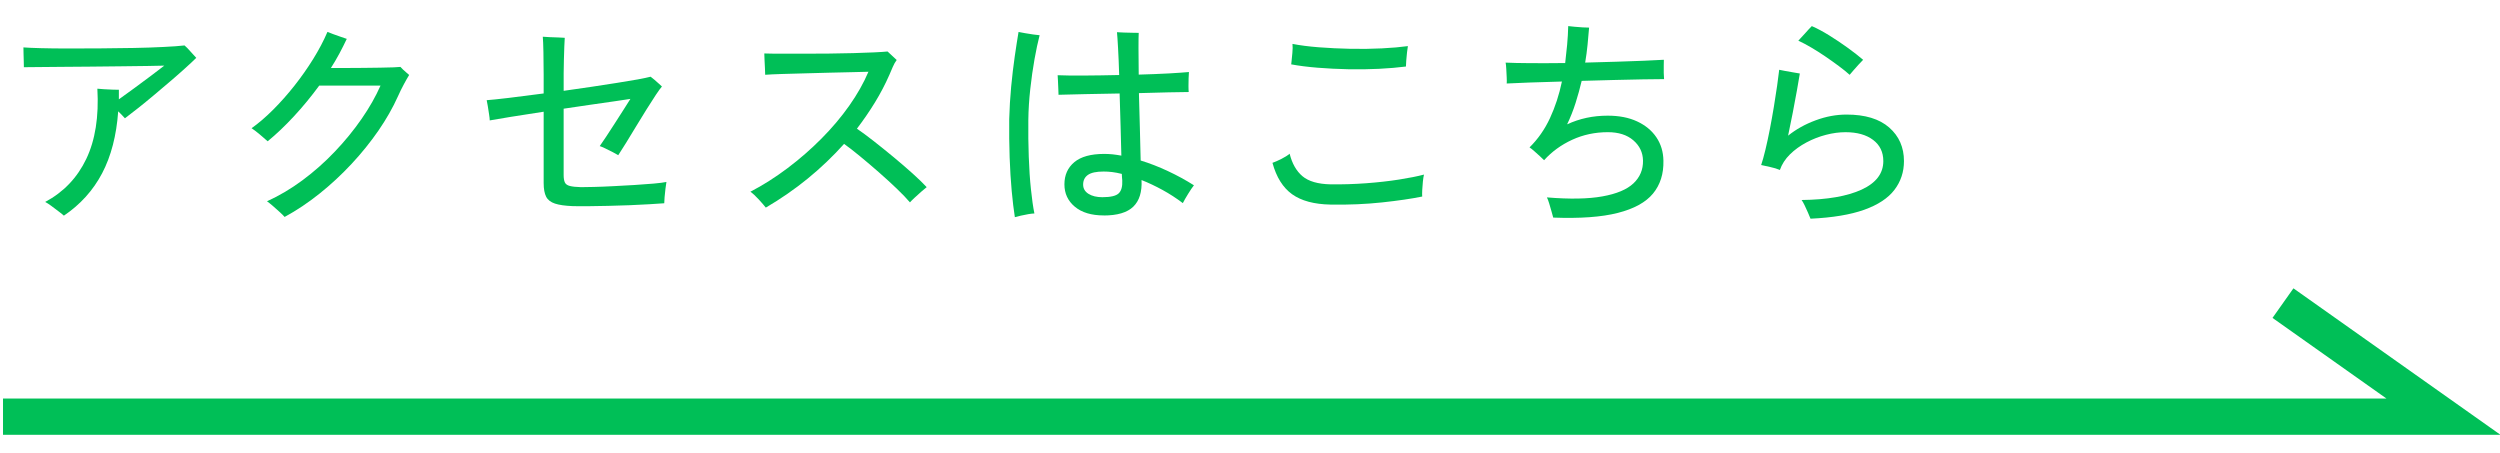
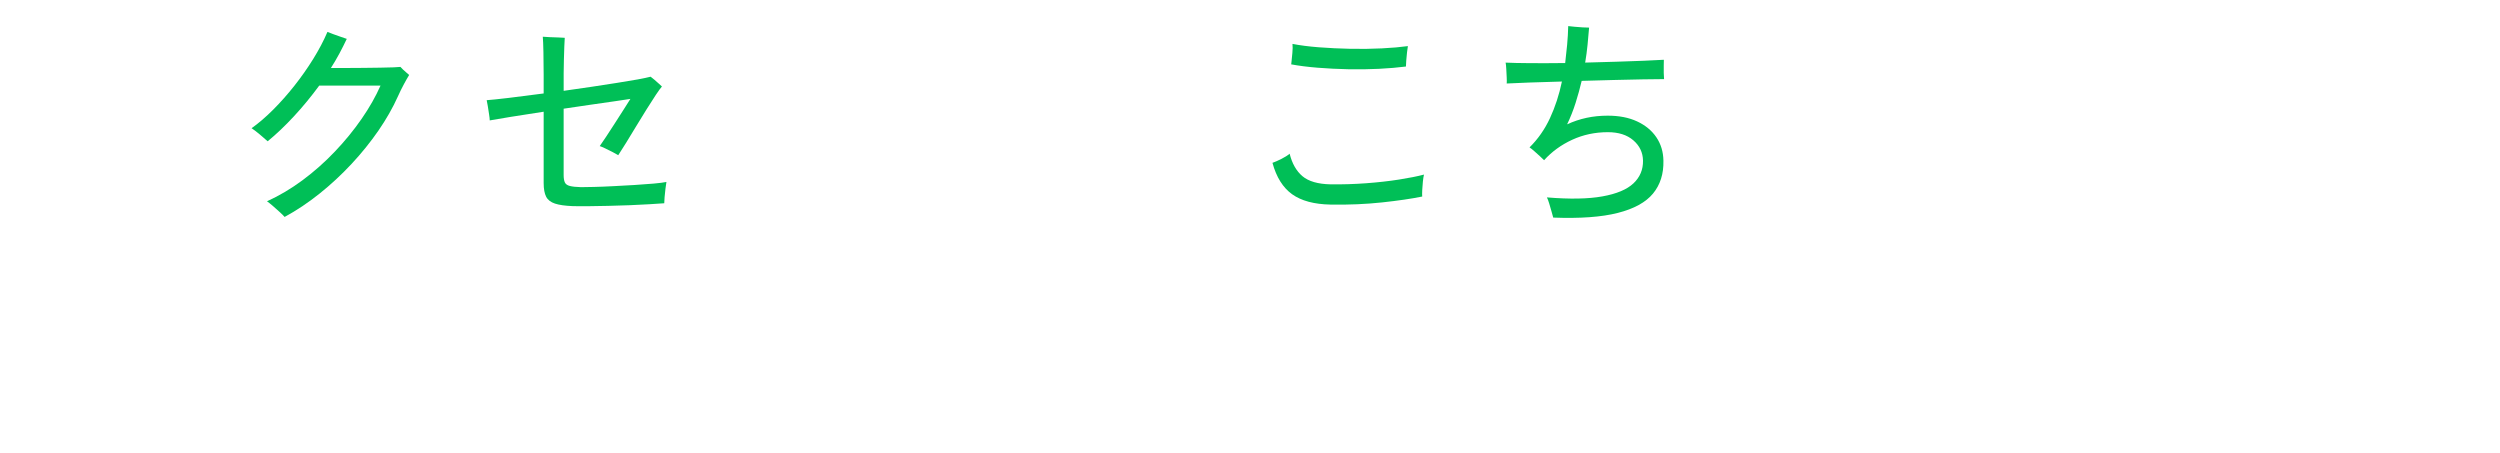
<svg xmlns="http://www.w3.org/2000/svg" id="_レイヤー_1" data-name="レイヤー 1" version="1.1" viewBox="0 0 138 25">
  <defs>
    <style>
      .cls-1 {
        fill: #00bf57;
        stroke-width: 0px;
      }

      .cls-2 {
        fill: none;
        stroke: #00bf57;
        stroke-miterlimit: 10;
        stroke-width: 2px;
      }
    </style>
  </defs>
  <g>
-     <path class="cls-1" d="M3.526,11.904c-.04-.04-.126-.109-.258-.21s-.27-.204-.414-.312c-.144-.108-.264-.187-.36-.234,1.017-.544,1.772-1.336,2.269-2.376s.7-2.332.612-3.876c.079.008.201.018.365.029.164.013.328.021.492.024.164.005.274.006.33.006v.528c.256-.184.546-.395.87-.63.324-.236.634-.466.93-.69.296-.224.532-.404.708-.54-.2.009-.51.015-.93.019s-.902.01-1.446.018-1.102.014-1.674.018c-.572.005-1.118.009-1.638.013-.521.004-.964.008-1.332.012-.368.005-.612.007-.732.007,0-.072-.002-.179-.006-.318-.004-.141-.008-.284-.012-.432-.004-.148-.006-.263-.006-.343.208.017.527.03.96.042.432.012.932.018,1.5.018s1.166-.002,1.794-.006,1.242-.012,1.842-.023,1.144-.03,1.632-.055c.488-.023.876-.051,1.164-.084.088.072.198.185.33.336.132.152.238.269.318.349-.152.151-.353.34-.601.563-.248.225-.521.465-.821.721-.301.256-.604.514-.912.773-.309.26-.603.5-.883.721-.279.22-.52.406-.72.558-.04-.048-.094-.106-.162-.174l-.21-.21c-.096,1.336-.392,2.477-.888,3.42s-1.2,1.724-2.112,2.34Z" />
    <path class="cls-1" d="M15.712,11.976c-.048-.057-.135-.143-.258-.258-.125-.117-.255-.232-.391-.349s-.244-.202-.324-.258c.673-.304,1.326-.692,1.963-1.164.636-.472,1.229-.998,1.781-1.578.553-.579,1.044-1.182,1.477-1.806.432-.624.779-1.236,1.044-1.836h-3.384c-.44.6-.904,1.164-1.393,1.691-.488.528-.972.988-1.452,1.381-.104-.097-.25-.223-.438-.379-.188-.156-.338-.27-.45-.342.392-.279.79-.621,1.194-1.025.403-.404.794-.844,1.17-1.32s.722-.968,1.038-1.477c.315-.508.577-1.006.786-1.494.079.033.189.074.329.127.141.052.28.102.421.149.14.048.245.084.317.108-.128.271-.264.542-.408.811-.144.268-.3.533-.468.797h.816c.312,0,.634-.002.966-.006s.646-.008.941-.012.544-.01.744-.018.324-.017.372-.024c.024.032.07.08.139.144.067.064.138.127.21.187.071.06.115.099.132.114-.08.128-.179.3-.294.516-.116.216-.227.439-.33.672-.28.624-.639,1.252-1.074,1.885-.437.631-.93,1.244-1.482,1.836-.552.592-1.14,1.138-1.764,1.637-.624.501-1.268.931-1.932,1.291Z" />
    <path class="cls-1" d="M31.594,11.377c-.408-.017-.729-.062-.96-.139-.232-.076-.395-.202-.486-.378s-.138-.428-.138-.756v-3.937c-.681.104-1.294.2-1.842.288-.549.089-.927.152-1.135.192,0-.072-.012-.184-.036-.336-.023-.152-.048-.305-.071-.456-.024-.151-.044-.261-.061-.324.232-.017.637-.058,1.212-.126.576-.068,1.221-.15,1.933-.246v-1.031c0-.433-.005-.849-.013-1.248-.008-.4-.02-.685-.035-.853.088.008.216.017.384.024s.332.014.492.018c.159.004.271.01.336.018-.009.096-.017.256-.024.48s-.016.468-.023.732c-.009.264-.013.512-.013.744v.971c.521-.071,1.03-.145,1.53-.221s.97-.148,1.41-.217c.439-.068.822-.132,1.146-.191.324-.061.562-.11.714-.15.057.04.128.098.217.174.088.076.172.15.252.223.079.071.132.119.155.144-.071.08-.184.233-.336.462-.151.229-.323.496-.516.805-.192.307-.386.623-.582.947s-.38.626-.552.906c-.173.279-.314.504-.426.672-.049-.031-.145-.086-.288-.162-.145-.076-.288-.148-.433-.216-.144-.067-.244-.11-.3-.126.088-.12.204-.29.348-.51.145-.221.301-.461.469-.721s.33-.512.485-.756c.156-.244.286-.449.391-.617-.2.031-.492.076-.876.131-.385.057-.818.119-1.303.187-.483.067-.985.142-1.506.222v3.66c0,.176.022.312.066.408s.136.162.275.197c.141.037.347.059.618.066.16,0,.398-.004.714-.012.316-.008.67-.021,1.062-.042.392-.021.784-.042,1.176-.065.392-.024.746-.051,1.062-.078.315-.028.55-.059.701-.09-.016.096-.034.221-.054.377s-.036.311-.048.463c-.012.151-.018.264-.018.336-.217.016-.49.033-.822.054s-.694.038-1.086.054c-.393.016-.786.028-1.183.036-.396.008-.768.014-1.115.019-.349.004-.639.002-.87-.006Z" />
-     <path class="cls-1" d="M42.274,11.461c-.088-.113-.218-.263-.39-.451-.172-.188-.326-.33-.462-.426.704-.367,1.388-.802,2.052-1.302s1.286-1.042,1.866-1.626,1.092-1.189,1.536-1.818c.443-.627.798-1.254,1.062-1.877-.224.008-.528.016-.912.023s-.804.018-1.26.029c-.456.013-.912.024-1.368.037-.456.012-.874.023-1.254.035s-.682.026-.906.043c0-.08-.004-.197-.012-.349s-.016-.306-.023-.462c-.009-.156-.013-.277-.013-.366.232.009.536.013.912.013h1.248c.456,0,.92-.002,1.392-.006.473-.005.925-.013,1.356-.025.432-.012.813-.025,1.146-.041.331-.016.581-.032.75-.049.048.049.134.129.258.24.124.112.206.188.246.229-.08.104-.152.232-.217.384-.063.151-.128.3-.191.444-.225.512-.488,1.016-.792,1.512-.305.496-.636.98-.996,1.452.271.185.586.416.942.696.355.279.72.574,1.092.881.372.309.72.609,1.044.9.324.293.582.543.773.75-.063.049-.162.131-.294.246-.132.116-.258.23-.378.342-.12.112-.204.196-.252.252-.176-.207-.416-.457-.72-.75-.305-.291-.634-.594-.99-.906-.355-.312-.704-.607-1.044-.887-.34-.281-.634-.509-.882-.685-1.248,1.392-2.688,2.563-4.32,3.517Z" />
-     <path class="cls-1" d="M56.02,11.988c-.063-.4-.122-.882-.174-1.445-.052-.564-.09-1.185-.114-1.861-.023-.676-.031-1.377-.023-2.105.016-.6.052-1.195.107-1.788.057-.592.122-1.149.198-1.674s.146-.974.21-1.351c.088.017.206.039.354.066.147.028.298.053.449.072.152.02.272.034.36.042-.096.368-.19.81-.282,1.325-.092.517-.17,1.062-.233,1.639-.064.576-.101,1.148-.108,1.716-.008.696,0,1.372.024,2.028.023.656.063,1.254.12,1.794.056.54.119.985.191,1.338-.08,0-.189.013-.33.036-.14.023-.28.052-.42.084-.14.031-.25.061-.33.084ZM60.928,11.892c-.68,0-1.212-.16-1.596-.48s-.576-.732-.576-1.236c0-.512.182-.92.546-1.224s.914-.456,1.65-.456c.151,0,.306.008.462.023.156.018.317.041.485.072-.008-.472-.021-1.012-.042-1.619-.02-.608-.038-1.213-.054-1.812-.664.008-1.302.02-1.914.036s-1.098.028-1.458.036c0-.072-.004-.182-.012-.33s-.014-.294-.019-.438c-.004-.145-.01-.248-.018-.312.352.016.836.021,1.452.018s1.264-.014,1.944-.029c-.017-.561-.036-1.055-.061-1.482-.023-.428-.044-.722-.06-.882.088.008.212.015.372.019.159.004.317.008.474.012s.273.006.354.006c-.008.144-.012.424-.012.84s.004.904.012,1.464c.601-.017,1.15-.038,1.65-.065.5-.028.874-.055,1.122-.078-.008.08-.014.193-.018.342-.005.148-.007.292-.007.432,0,.141.004.25.013.33-.248,0-.62.006-1.116.018-.496.013-1.04.026-1.632.043.016.664.034,1.332.054,2.004s.034,1.244.042,1.716c.496.151.996.346,1.5.582.504.235.984.497,1.44.786-.089.111-.196.271-.324.479s-.225.376-.288.505c-.36-.272-.734-.515-1.122-.727s-.774-.395-1.158-.547c.032.656-.12,1.146-.456,1.471s-.88.486-1.632.486ZM60.856,10.885c.448,0,.746-.07.895-.211.147-.14.214-.377.198-.713-.009-.041-.013-.091-.013-.15,0-.061-.004-.131-.012-.211-.185-.047-.36-.081-.528-.102-.168-.02-.328-.029-.479-.029-.4,0-.688.062-.864.186-.176.124-.264.303-.264.534,0,.216.098.386.294.51.195.124.454.187.773.187Z" />
    <path class="cls-1" d="M73.444,11.293c-.904-.017-1.61-.207-2.118-.57-.508-.364-.87-.942-1.086-1.734.136-.048.3-.12.492-.216.191-.097.344-.192.456-.288.136.544.372.958.708,1.242.336.283.852.434,1.548.449.656.008,1.31-.012,1.962-.06s1.258-.116,1.818-.204c.56-.088,1.02-.18,1.38-.275-.024.096-.044.226-.061.39-.016.164-.027.321-.036.474-.008.152-.008.269,0,.348-.592.121-1.33.229-2.214.324s-1.834.137-2.85.121ZM77.608,3.672c-.44.057-.937.099-1.488.127-.552.027-1.118.035-1.698.023s-1.142-.04-1.686-.084-1.032-.105-1.464-.186c0-.017.004-.041.012-.072.016-.16.034-.342.054-.547.021-.203.022-.373.007-.51.407.08.892.143,1.451.187.561.044,1.143.071,1.746.084.604.012,1.185.004,1.74-.024.556-.027,1.034-.07,1.434-.125-.016.08-.031.195-.048.348-.016.152-.029.302-.042.449-.012.148-.018.258-.018.33Z" />
    <path class="cls-1" d="M85.738,12.012c-.023-.088-.056-.203-.096-.348s-.082-.287-.126-.432-.086-.256-.126-.336c1.256.104,2.275.086,3.06-.055.784-.14,1.356-.379,1.717-.72.359-.34.535-.758.527-1.254-.008-.448-.186-.821-.534-1.122-.348-.3-.817-.449-1.409-.449-.704,0-1.36.14-1.969.42-.607.279-1.124.656-1.548,1.127-.056-.055-.134-.129-.233-.222-.101-.092-.202-.184-.307-.276-.104-.092-.191-.162-.264-.209.464-.457.84-.994,1.128-1.614s.508-1.294.66-2.022c-.656.017-1.254.034-1.794.055-.54.02-.958.037-1.254.054.008-.072.008-.187,0-.343-.009-.155-.017-.312-.024-.467-.008-.156-.02-.271-.036-.343.328.017.784.026,1.368.03.584.004,1.224.002,1.92-.006.04-.328.076-.664.108-1.008.031-.344.052-.688.06-1.032.08.008.194.021.342.036.148.016.299.027.45.035.152.009.272.013.36.013-.024.304-.053.618-.084.942-.032.323-.076.653-.132.989.584-.016,1.155-.032,1.716-.048.56-.016,1.067-.033,1.523-.054s.824-.038,1.104-.054c0,.071-.002.176-.006.312s-.004.274,0,.414.01.254.018.342c-.288,0-.674.005-1.158.013-.483.008-1.018.02-1.602.035-.584.017-1.18.032-1.788.049-.096.407-.208.813-.336,1.217-.128.404-.284.799-.468,1.183.344-.16.702-.28,1.074-.36.371-.08.762-.119,1.17-.119.624,0,1.164.105,1.62.317.455.212.81.504,1.062.876s.382.803.39,1.29c.017.728-.176,1.334-.575,1.817-.4.484-1.049.841-1.944,1.068-.896.229-2.084.314-3.564.258Z" />
-     <path class="cls-1" d="M99.94,12.072c-.032-.08-.078-.189-.138-.33-.061-.141-.122-.275-.187-.408-.063-.132-.119-.229-.168-.294,1.416-.016,2.522-.208,3.318-.575.796-.369,1.194-.893,1.194-1.572,0-.496-.188-.887-.564-1.17-.376-.284-.884-.426-1.523-.426-.345,0-.702.047-1.074.144-.372.096-.732.235-1.08.42s-.652.403-.912.659c-.26.257-.446.545-.558.865l-.024-.013c-.128-.056-.3-.108-.516-.155-.217-.049-.381-.084-.492-.108.072-.208.149-.486.233-.834.084-.349.166-.728.246-1.14s.154-.826.223-1.242c.067-.416.128-.805.18-1.164.052-.36.09-.652.114-.877.08.017.191.039.336.066.144.028.292.055.443.078.152.023.272.045.36.061-.04.248-.094.562-.162.941-.067.381-.144.786-.228,1.219-.084.432-.17.855-.258,1.271.439-.352.945-.634,1.518-.846.572-.213,1.142-.318,1.71-.318,1.024,0,1.808.238,2.352.714s.816,1.095.816,1.854c0,.6-.176,1.13-.528,1.59-.352.46-.907.826-1.668,1.098-.76.271-1.748.436-2.964.492ZM102.1,4.129c-.16-.145-.358-.305-.594-.48-.236-.176-.486-.354-.75-.534-.265-.181-.526-.346-.786-.498-.26-.151-.494-.276-.702-.372.088-.088.208-.218.36-.39.151-.173.279-.31.384-.414.296.128.618.3.966.516.348.216.688.444,1.021.685.331.24.613.46.846.66-.064.063-.146.149-.246.258-.101.107-.196.216-.288.324-.092.107-.162.189-.21.246Z" />
  </g>
-   <polyline class="cls-2" points=".166 23 134.879 23 126.02 16.732" />
</svg>